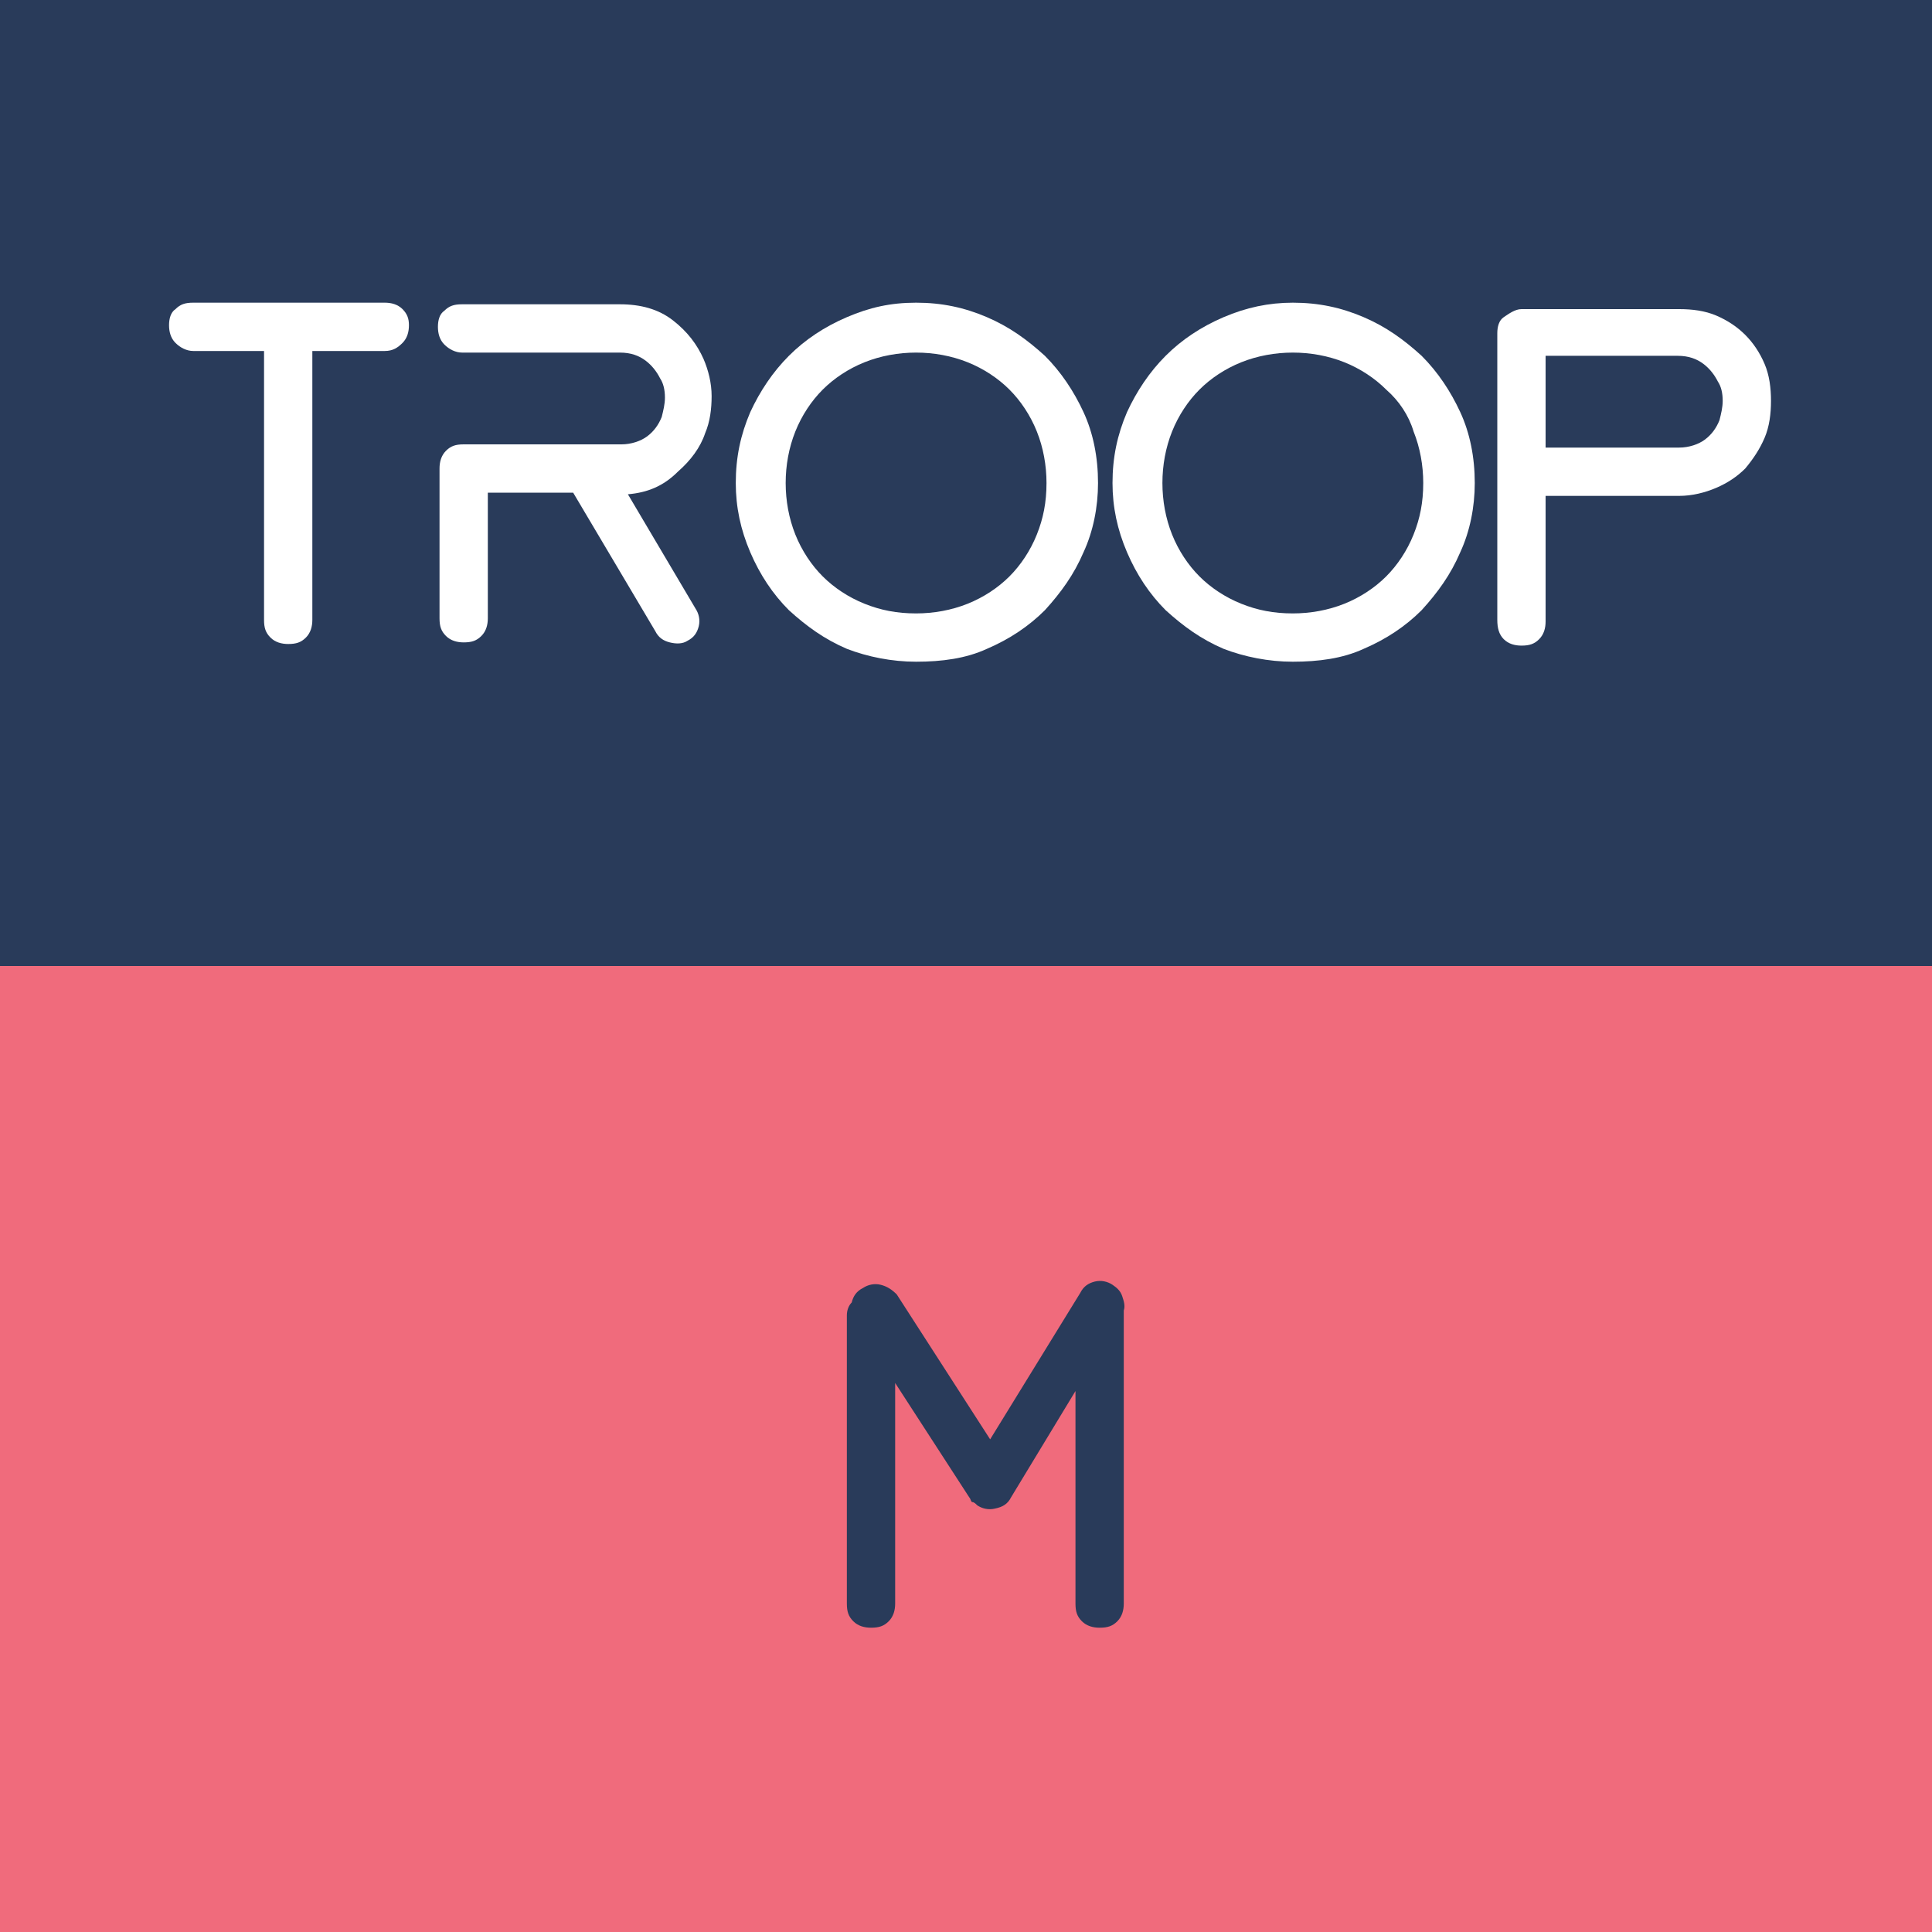
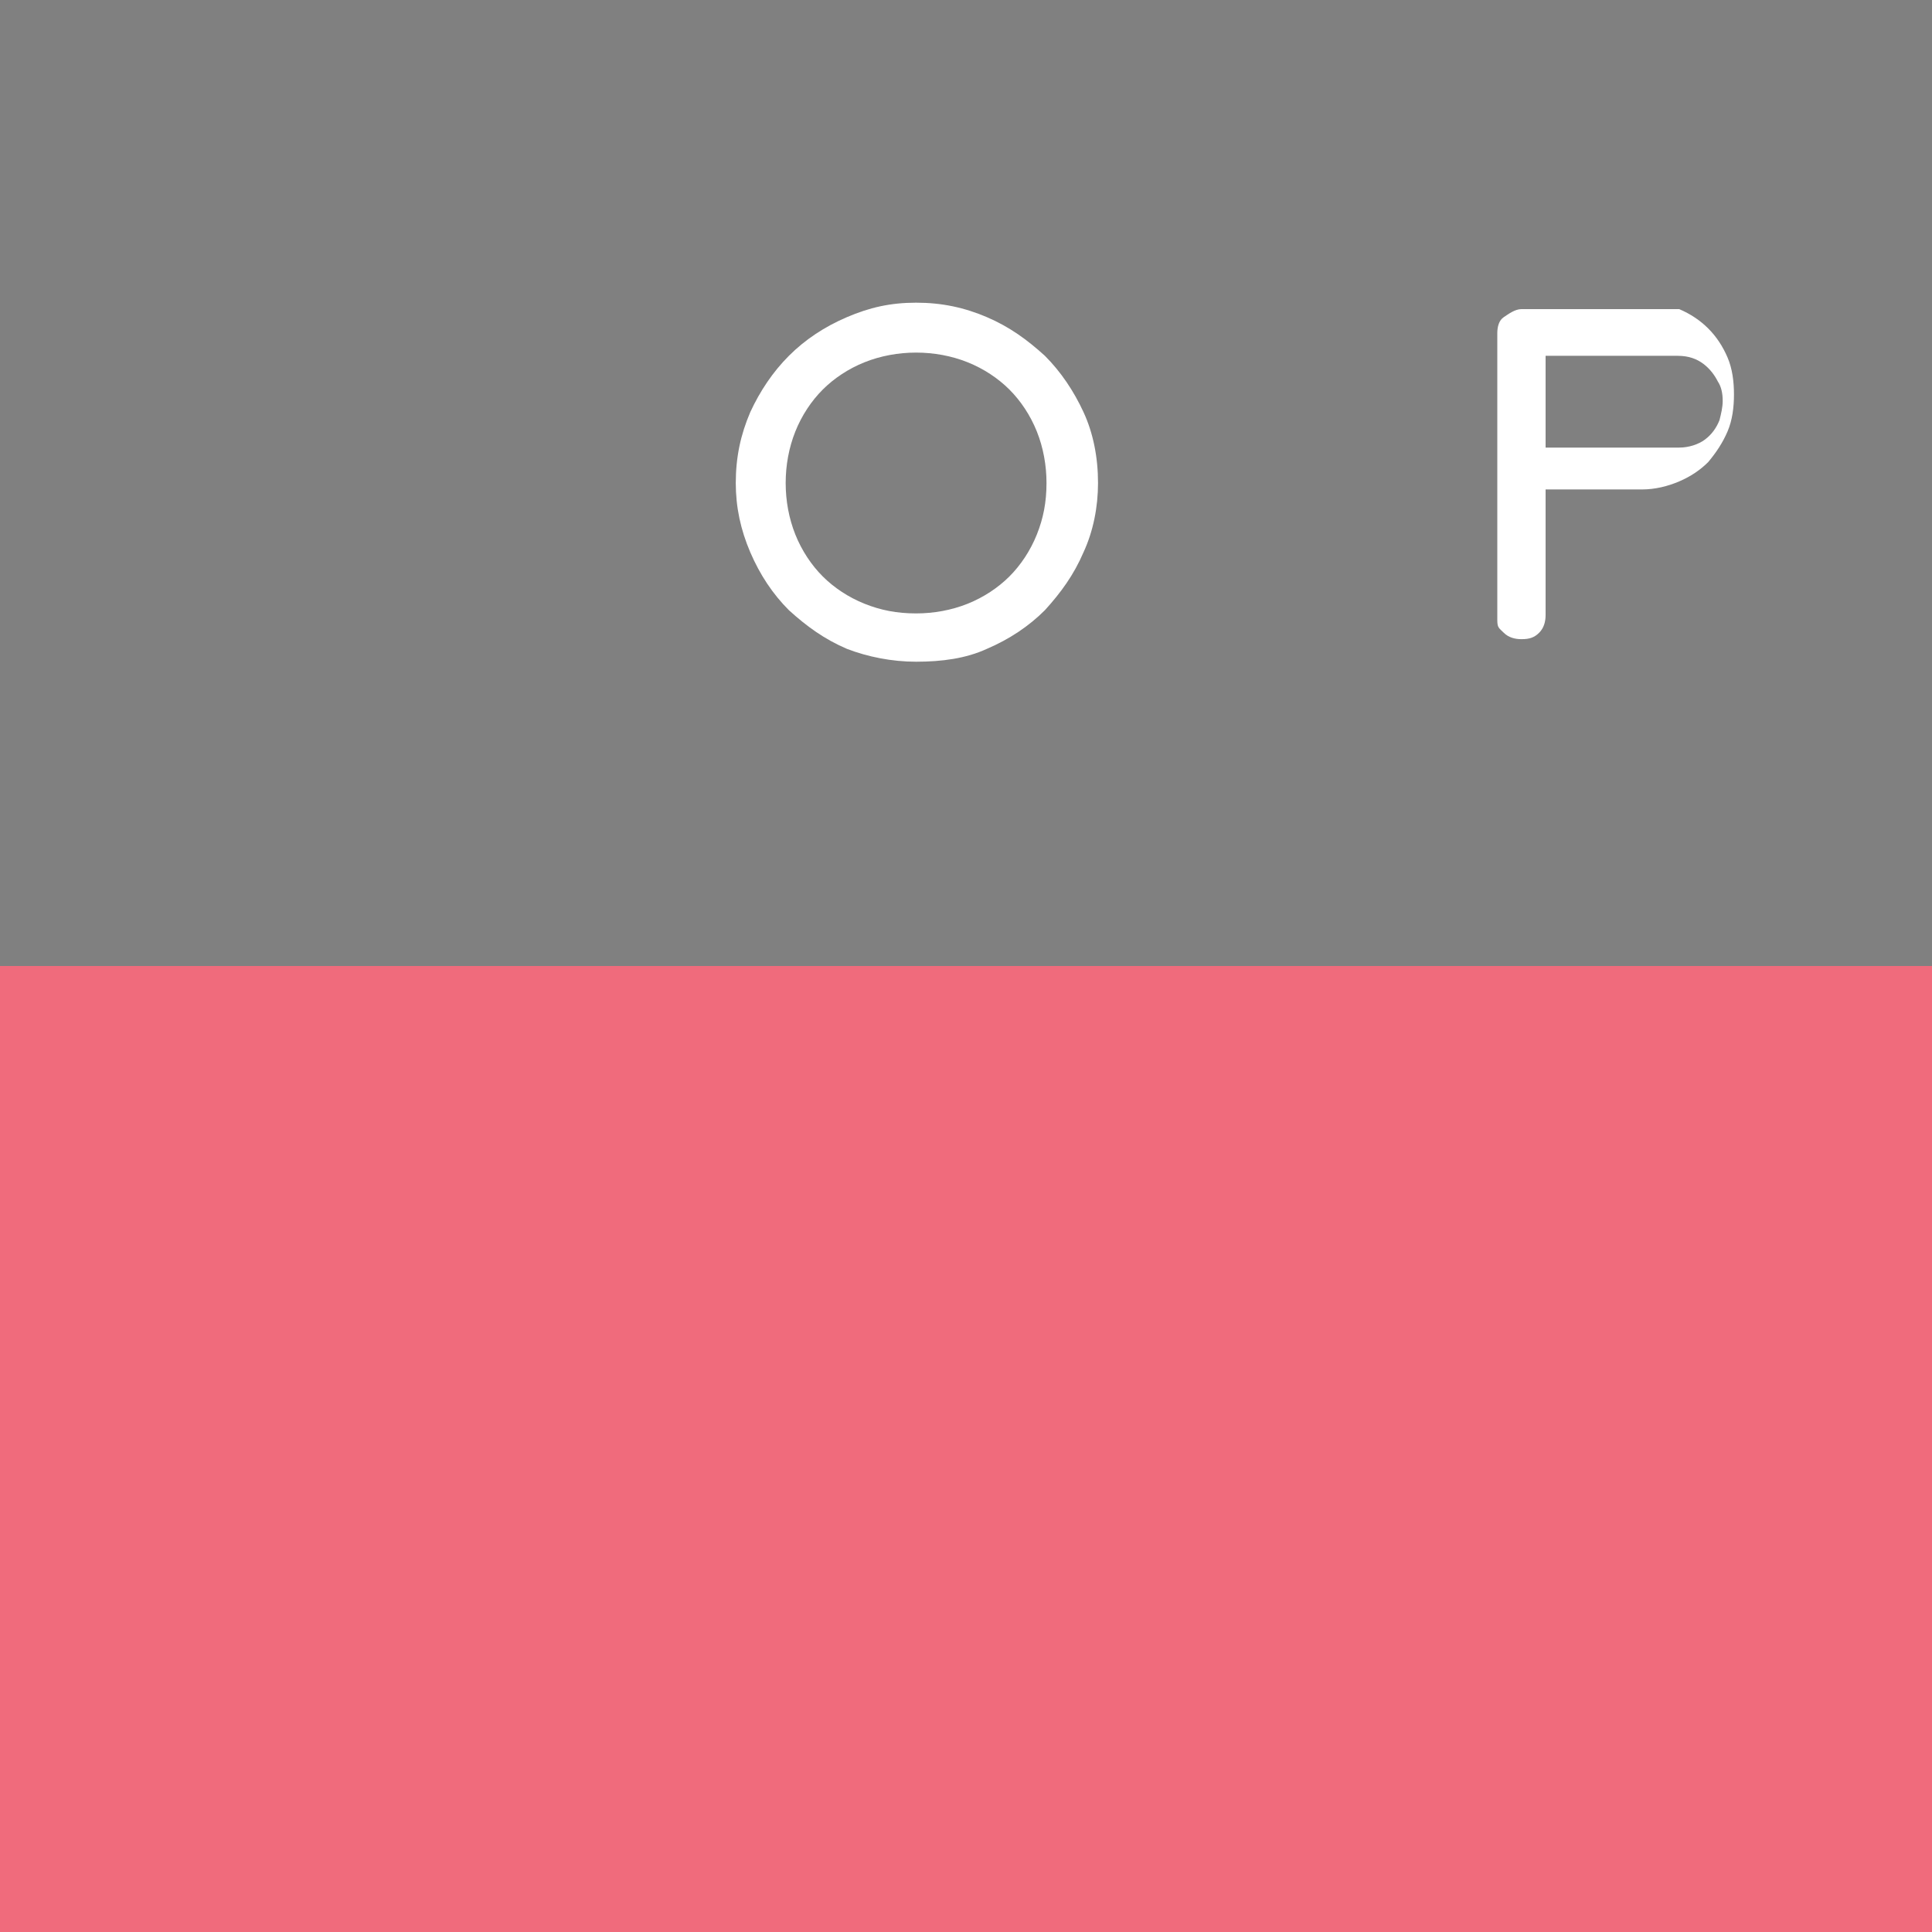
<svg xmlns="http://www.w3.org/2000/svg" version="1.1" id="Layer_1" x="0px" y="0px" viewBox="0 0 120 120" style="enable-background:new 0 0 120 120;" xml:space="preserve">
  <rect x="0" y="0" width="120" height="120" fill="#808080" stroke="none" />
  <style type="text/css">
	.st0{fill:#F06B7C;}
	.st1{fill:#293B5A;}
	.st2{fill:#FFFFFF;}
</style>
  <g>
    <rect y="60" class="st0" width="120" height="60" />
  </g>
  <g>
-     <rect class="st1" width="120" height="60" />
+     </g>
+   <g>
+     <path class="st2" d="M56.9,18.8c1.6,0,3,0.3,4.4,0.9s2.5,1.4,3.6,2.4c1,1,1.8,2.2,2.4,3.5c0.6,1.3,0.9,2.8,0.9,4.4   c0,1.5-0.3,3-0.9,4.3c-0.6,1.4-1.4,2.5-2.4,3.6c-1,1-2.2,1.8-3.6,2.4c-1.3,0.6-2.8,0.8-4.4,0.8c-1.5,0-3-0.3-4.3-0.8   c-1.4-0.6-2.5-1.4-3.6-2.4c-1-1-1.8-2.2-2.4-3.6s-0.9-2.8-0.9-4.3c0-1.6,0.3-3,0.9-4.4c0.6-1.3,1.4-2.5,2.4-3.5   c1-1,2.2-1.8,3.6-2.4S55.3,18.8,56.9,18.8z M62.7,24.2c-0.7-0.7-1.6-1.3-2.6-1.7s-2.1-0.6-3.2-0.6c-1.1,0-2.2,0.2-3.2,0.6   s-1.9,1-2.6,1.7c-0.7,0.7-1.3,1.6-1.7,2.6c-0.4,1-0.6,2.1-0.6,3.2c0,1.1,0.2,2.2,0.6,3.2c0.4,1,1,1.9,1.7,2.6   c0.7,0.7,1.6,1.3,2.6,1.7s2,0.6,3.2,0.6c1.1,0,2.2-0.2,3.2-0.6s1.9-1,2.6-1.7c0.7-0.7,1.3-1.6,1.7-2.6c0.4-1,0.6-2,0.6-3.2   c0-1.1-0.2-2.2-0.6-3.2C64,25.8,63.4,24.9,62.7,24.2z" />
+     <path class="st2" d="M94.5,19.2c1.6,0,3.3,0,4.9,0c1.6,0,3.3,0,4.9,0c0.7,0.3,1.3,0.7,1.8,1.2   c0.5,0.5,0.9,1.1,1.2,1.8c0.3,0.7,0.4,1.5,0.4,2.3c0,0.8-0.1,1.6-0.4,2.3c-0.3,0.7-0.7,1.3-1.2,1.9c-0.5,0.5-1.1,0.9-1.8,1.2   s-1.5,0.5-2.3,0.5h0H96v7.8c0,0.4-0.1,0.8-0.4,1.1c-0.3,0.3-0.6,0.4-1.1,0.4c-0.4,0-0.8-0.1-1.1-0.4S93,39,93,38.5V20.7   c0-0.4,0.1-0.8,0.4-1S94.1,19.2,94.5,19.2z M96,22.2v5.6h8.3c0.6,0,1.2-0.2,1.6-0.5c0.4-0.3,0.7-0.7,0.9-1.2   c0.1-0.4,0.2-0.8,0.2-1.2c0-0.5-0.1-0.9-0.3-1.2c-0.2-0.4-0.5-0.8-0.9-1.1c-0.4-0.3-0.9-0.5-1.6-0.5v0H96z" />
  </g>
  <g>
-     <path class="st2" d="M19.4,21.8v16.7c0,0.4-0.1,0.8-0.4,1.1c-0.3,0.3-0.6,0.4-1.1,0.4c-0.4,0-0.8-0.1-1.1-0.4   c-0.3-0.3-0.4-0.6-0.4-1.1l0-16.7H12c-0.4,0-0.8-0.2-1.1-0.5c-0.3-0.3-0.4-0.7-0.4-1.1c0-0.4,0.1-0.8,0.4-1   c0.3-0.3,0.6-0.4,1.1-0.4h11.9c0.4,0,0.8,0.1,1.1,0.4c0.3,0.3,0.4,0.6,0.4,1c0,0.4-0.1,0.8-0.4,1.1c-0.3,0.3-0.6,0.5-1.1,0.5H19.4z   " />
-     <path class="st2" d="M39,30.7l4.2,7.1c0.2,0.3,0.3,0.7,0.2,1.1c-0.1,0.4-0.3,0.7-0.7,0.9c-0.3,0.2-0.7,0.2-1.1,0.1   c-0.4-0.1-0.7-0.3-0.9-0.7l-5.1-8.6h-5.3v7.8c0,0.4-0.1,0.8-0.4,1.1c-0.3,0.3-0.6,0.4-1.1,0.4c-0.4,0-0.8-0.1-1.1-0.4   c-0.3-0.3-0.4-0.6-0.4-1.1v-9.1v-0.1v-0.1c0-0.4,0.1-0.8,0.4-1.1c0.3-0.3,0.6-0.4,1.1-0.4h9.8c0.6,0,1.2-0.2,1.6-0.5   c0.4-0.3,0.7-0.7,0.9-1.2c0.1-0.4,0.2-0.8,0.2-1.2c0-0.5-0.1-0.9-0.3-1.2c-0.2-0.4-0.5-0.8-0.9-1.1c-0.4-0.3-0.9-0.5-1.6-0.5v0   h-9.8c-0.4,0-0.8-0.2-1.1-0.5c-0.3-0.3-0.4-0.7-0.4-1.1s0.1-0.8,0.4-1c0.3-0.3,0.6-0.4,1.1-0.4h9.8c1.3,0,2.4,0.3,3.3,1   c0.9,0.7,1.5,1.5,1.9,2.4c0.3,0.7,0.5,1.5,0.5,2.3c0,0.8-0.1,1.6-0.4,2.3c-0.3,0.9-0.9,1.7-1.7,2.4C41.2,30.2,40.2,30.6,39,30.7z" />
-     <path class="st2" d="M56.9,18.8c1.6,0,3,0.3,4.4,0.9s2.5,1.4,3.6,2.4c1,1,1.8,2.2,2.4,3.5c0.6,1.3,0.9,2.8,0.9,4.4   c0,1.5-0.3,3-0.9,4.3c-0.6,1.4-1.4,2.5-2.4,3.6c-1,1-2.2,1.8-3.6,2.4c-1.3,0.6-2.8,0.8-4.4,0.8c-1.5,0-3-0.3-4.3-0.8   c-1.4-0.6-2.5-1.4-3.6-2.4c-1-1-1.8-2.2-2.4-3.6s-0.9-2.8-0.9-4.3c0-1.6,0.3-3,0.9-4.4c0.6-1.3,1.4-2.5,2.4-3.5   c1-1,2.2-1.8,3.6-2.4S55.3,18.8,56.9,18.8z M62.7,24.2c-0.7-0.7-1.6-1.3-2.6-1.7s-2.1-0.6-3.2-0.6c-1.1,0-2.2,0.2-3.2,0.6   s-1.9,1-2.6,1.7c-0.7,0.7-1.3,1.6-1.7,2.6c-0.4,1-0.6,2.1-0.6,3.2c0,1.1,0.2,2.2,0.6,3.2c0.4,1,1,1.9,1.7,2.6   c0.7,0.7,1.6,1.3,2.6,1.7s2,0.6,3.2,0.6c1.1,0,2.2-0.2,3.2-0.6s1.9-1,2.6-1.7c0.7-0.7,1.3-1.6,1.7-2.6c0.4-1,0.6-2,0.6-3.2   c0-1.1-0.2-2.2-0.6-3.2C64,25.8,63.4,24.9,62.7,24.2z" />
-     <path class="st2" d="M80.3,18.8c1.6,0,3,0.3,4.4,0.9s2.5,1.4,3.6,2.4c1,1,1.8,2.2,2.4,3.5c0.6,1.3,0.9,2.8,0.9,4.4   c0,1.5-0.3,3-0.9,4.3c-0.6,1.4-1.4,2.5-2.4,3.6c-1,1-2.2,1.8-3.6,2.4c-1.3,0.6-2.8,0.8-4.4,0.8c-1.5,0-3-0.3-4.3-0.8   c-1.4-0.6-2.5-1.4-3.6-2.4c-1-1-1.8-2.2-2.4-3.6c-0.6-1.4-0.9-2.8-0.9-4.3c0-1.6,0.3-3,0.9-4.4c0.6-1.3,1.4-2.5,2.4-3.5   c1-1,2.2-1.8,3.6-2.4S78.8,18.8,80.3,18.8z M86.1,24.2c-0.7-0.7-1.6-1.3-2.6-1.7s-2.1-0.6-3.2-0.6c-1.1,0-2.2,0.2-3.2,0.6   s-1.9,1-2.6,1.7c-0.7,0.7-1.3,1.6-1.7,2.6c-0.4,1-0.6,2.1-0.6,3.2c0,1.1,0.2,2.2,0.6,3.2c0.4,1,1,1.9,1.7,2.6   c0.7,0.7,1.6,1.3,2.6,1.7s2,0.6,3.2,0.6c1.1,0,2.2-0.2,3.2-0.6s1.9-1,2.6-1.7c0.7-0.7,1.3-1.6,1.7-2.6c0.4-1,0.6-2,0.6-3.2   c0-1.1-0.2-2.2-0.6-3.2C87.5,25.8,86.9,24.9,86.1,24.2z" />
-     <path class="st2" d="M94.5,19.2c1.6,0,3.3,0,4.9,0c1.6,0,3.3,0,4.9,0c0.8,0,1.6,0.1,2.3,0.4c0.7,0.3,1.3,0.7,1.8,1.2   c0.5,0.5,0.9,1.1,1.2,1.8c0.3,0.7,0.4,1.5,0.4,2.3c0,0.8-0.1,1.6-0.4,2.3c-0.3,0.7-0.7,1.3-1.2,1.9c-0.5,0.5-1.1,0.9-1.8,1.2   s-1.5,0.5-2.3,0.5h0H96v7.8c0,0.4-0.1,0.8-0.4,1.1c-0.3,0.3-0.6,0.4-1.1,0.4c-0.4,0-0.8-0.1-1.1-0.4S93,39,93,38.5V20.7   c0-0.4,0.1-0.8,0.4-1S94.1,19.2,94.5,19.2z M96,22.2v5.6h8.3c0.6,0,1.2-0.2,1.6-0.5c0.4-0.3,0.7-0.7,0.9-1.2   c0.1-0.4,0.2-0.8,0.2-1.2c0-0.5-0.1-0.9-0.3-1.2c-0.2-0.4-0.5-0.8-0.9-1.1c-0.4-0.3-0.9-0.5-1.6-0.5v0H96z" />
-   </g>
-   <g>
-     <path class="st1" d="M52.6,81.7c0-0.3,0.1-0.6,0.3-0.8c0.1-0.4,0.3-0.7,0.7-0.9c0.3-0.2,0.7-0.3,1.1-0.2c0.4,0.1,0.7,0.3,1,0.6   l5.8,9l5.6-9.1c0.2-0.4,0.5-0.6,0.9-0.7c0.4-0.1,0.8,0,1.1,0.2c0.3,0.2,0.5,0.4,0.6,0.7c0.1,0.3,0.2,0.6,0.1,0.9c0,0.1,0,0.2,0,0.3   v17.9c0,0.4-0.1,0.8-0.4,1.1s-0.6,0.4-1.1,0.4c-0.4,0-0.8-0.1-1.1-0.4s-0.4-0.6-0.4-1.1V86.4l-4,6.6c-0.2,0.4-0.5,0.6-1,0.7   c-0.4,0.1-0.8,0-1.1-0.2c-0.1-0.1-0.2-0.2-0.3-0.2s-0.1-0.2-0.2-0.3l-4.6-7.1v13.7c0,0.4-0.1,0.8-0.4,1.1c-0.3,0.3-0.6,0.4-1.1,0.4   c-0.4,0-0.8-0.1-1.1-0.4c-0.3-0.3-0.4-0.6-0.4-1.1V81.7z" />
-   </g>
+     </g>
</svg>